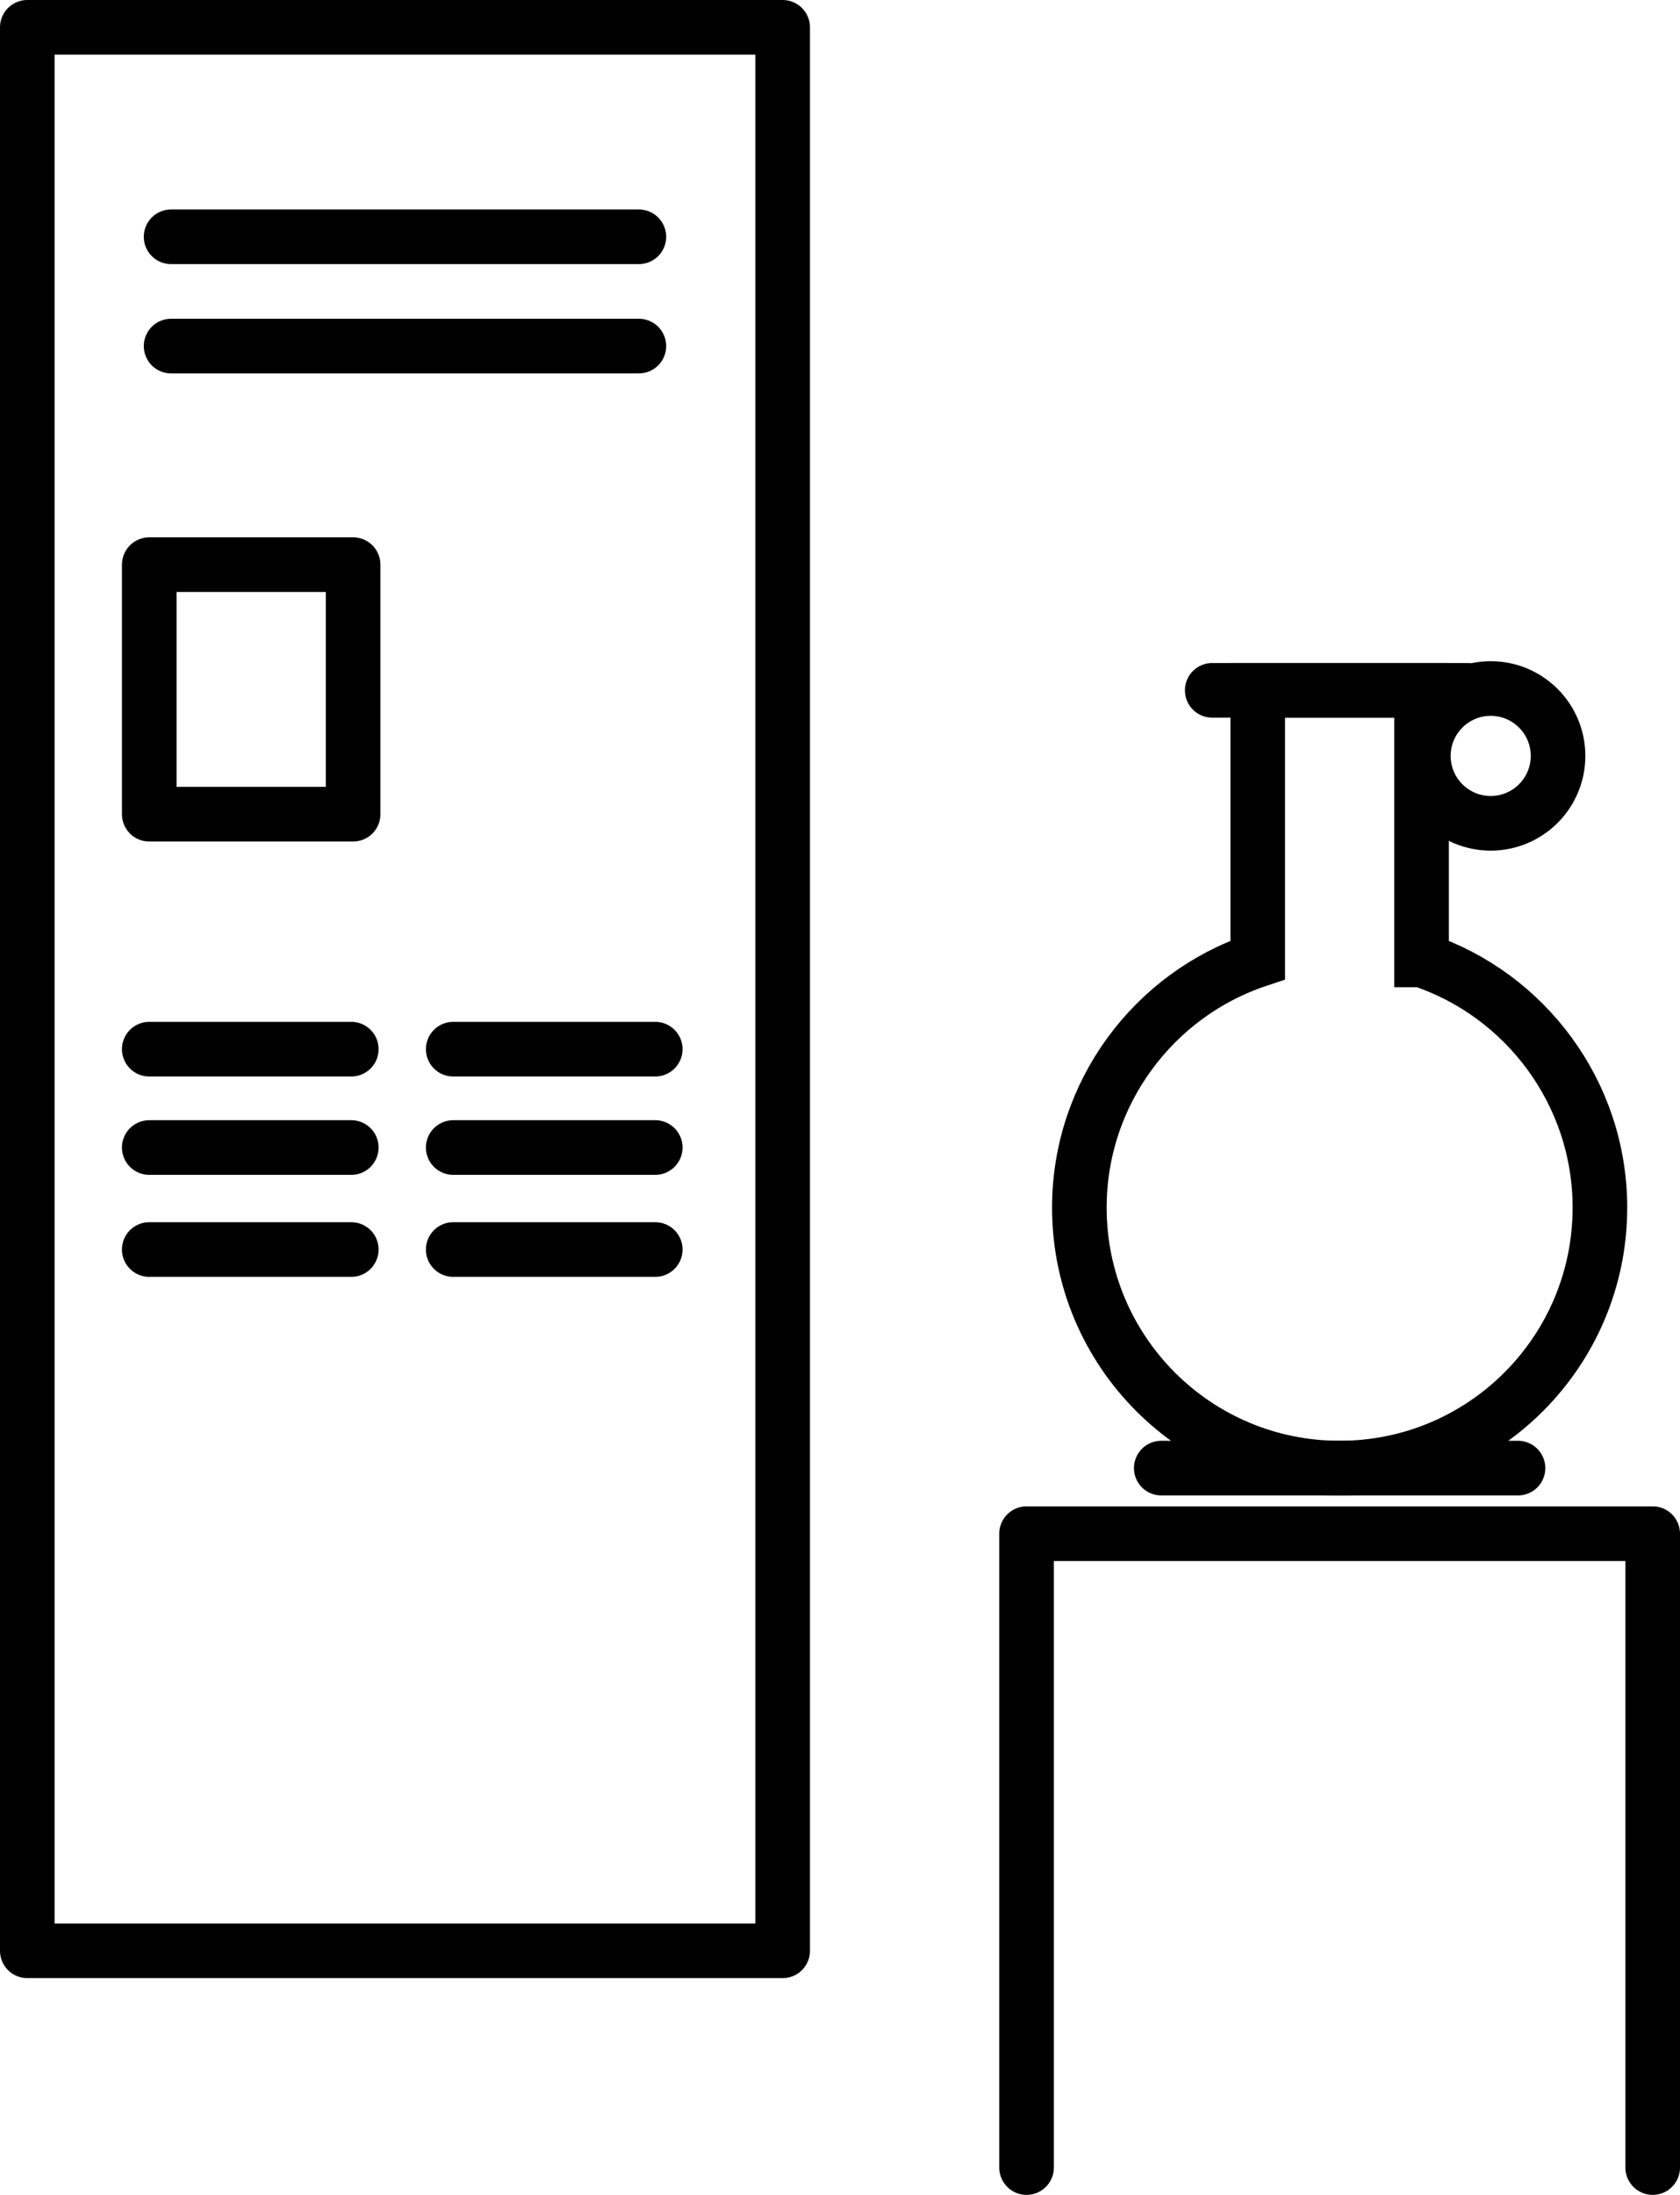
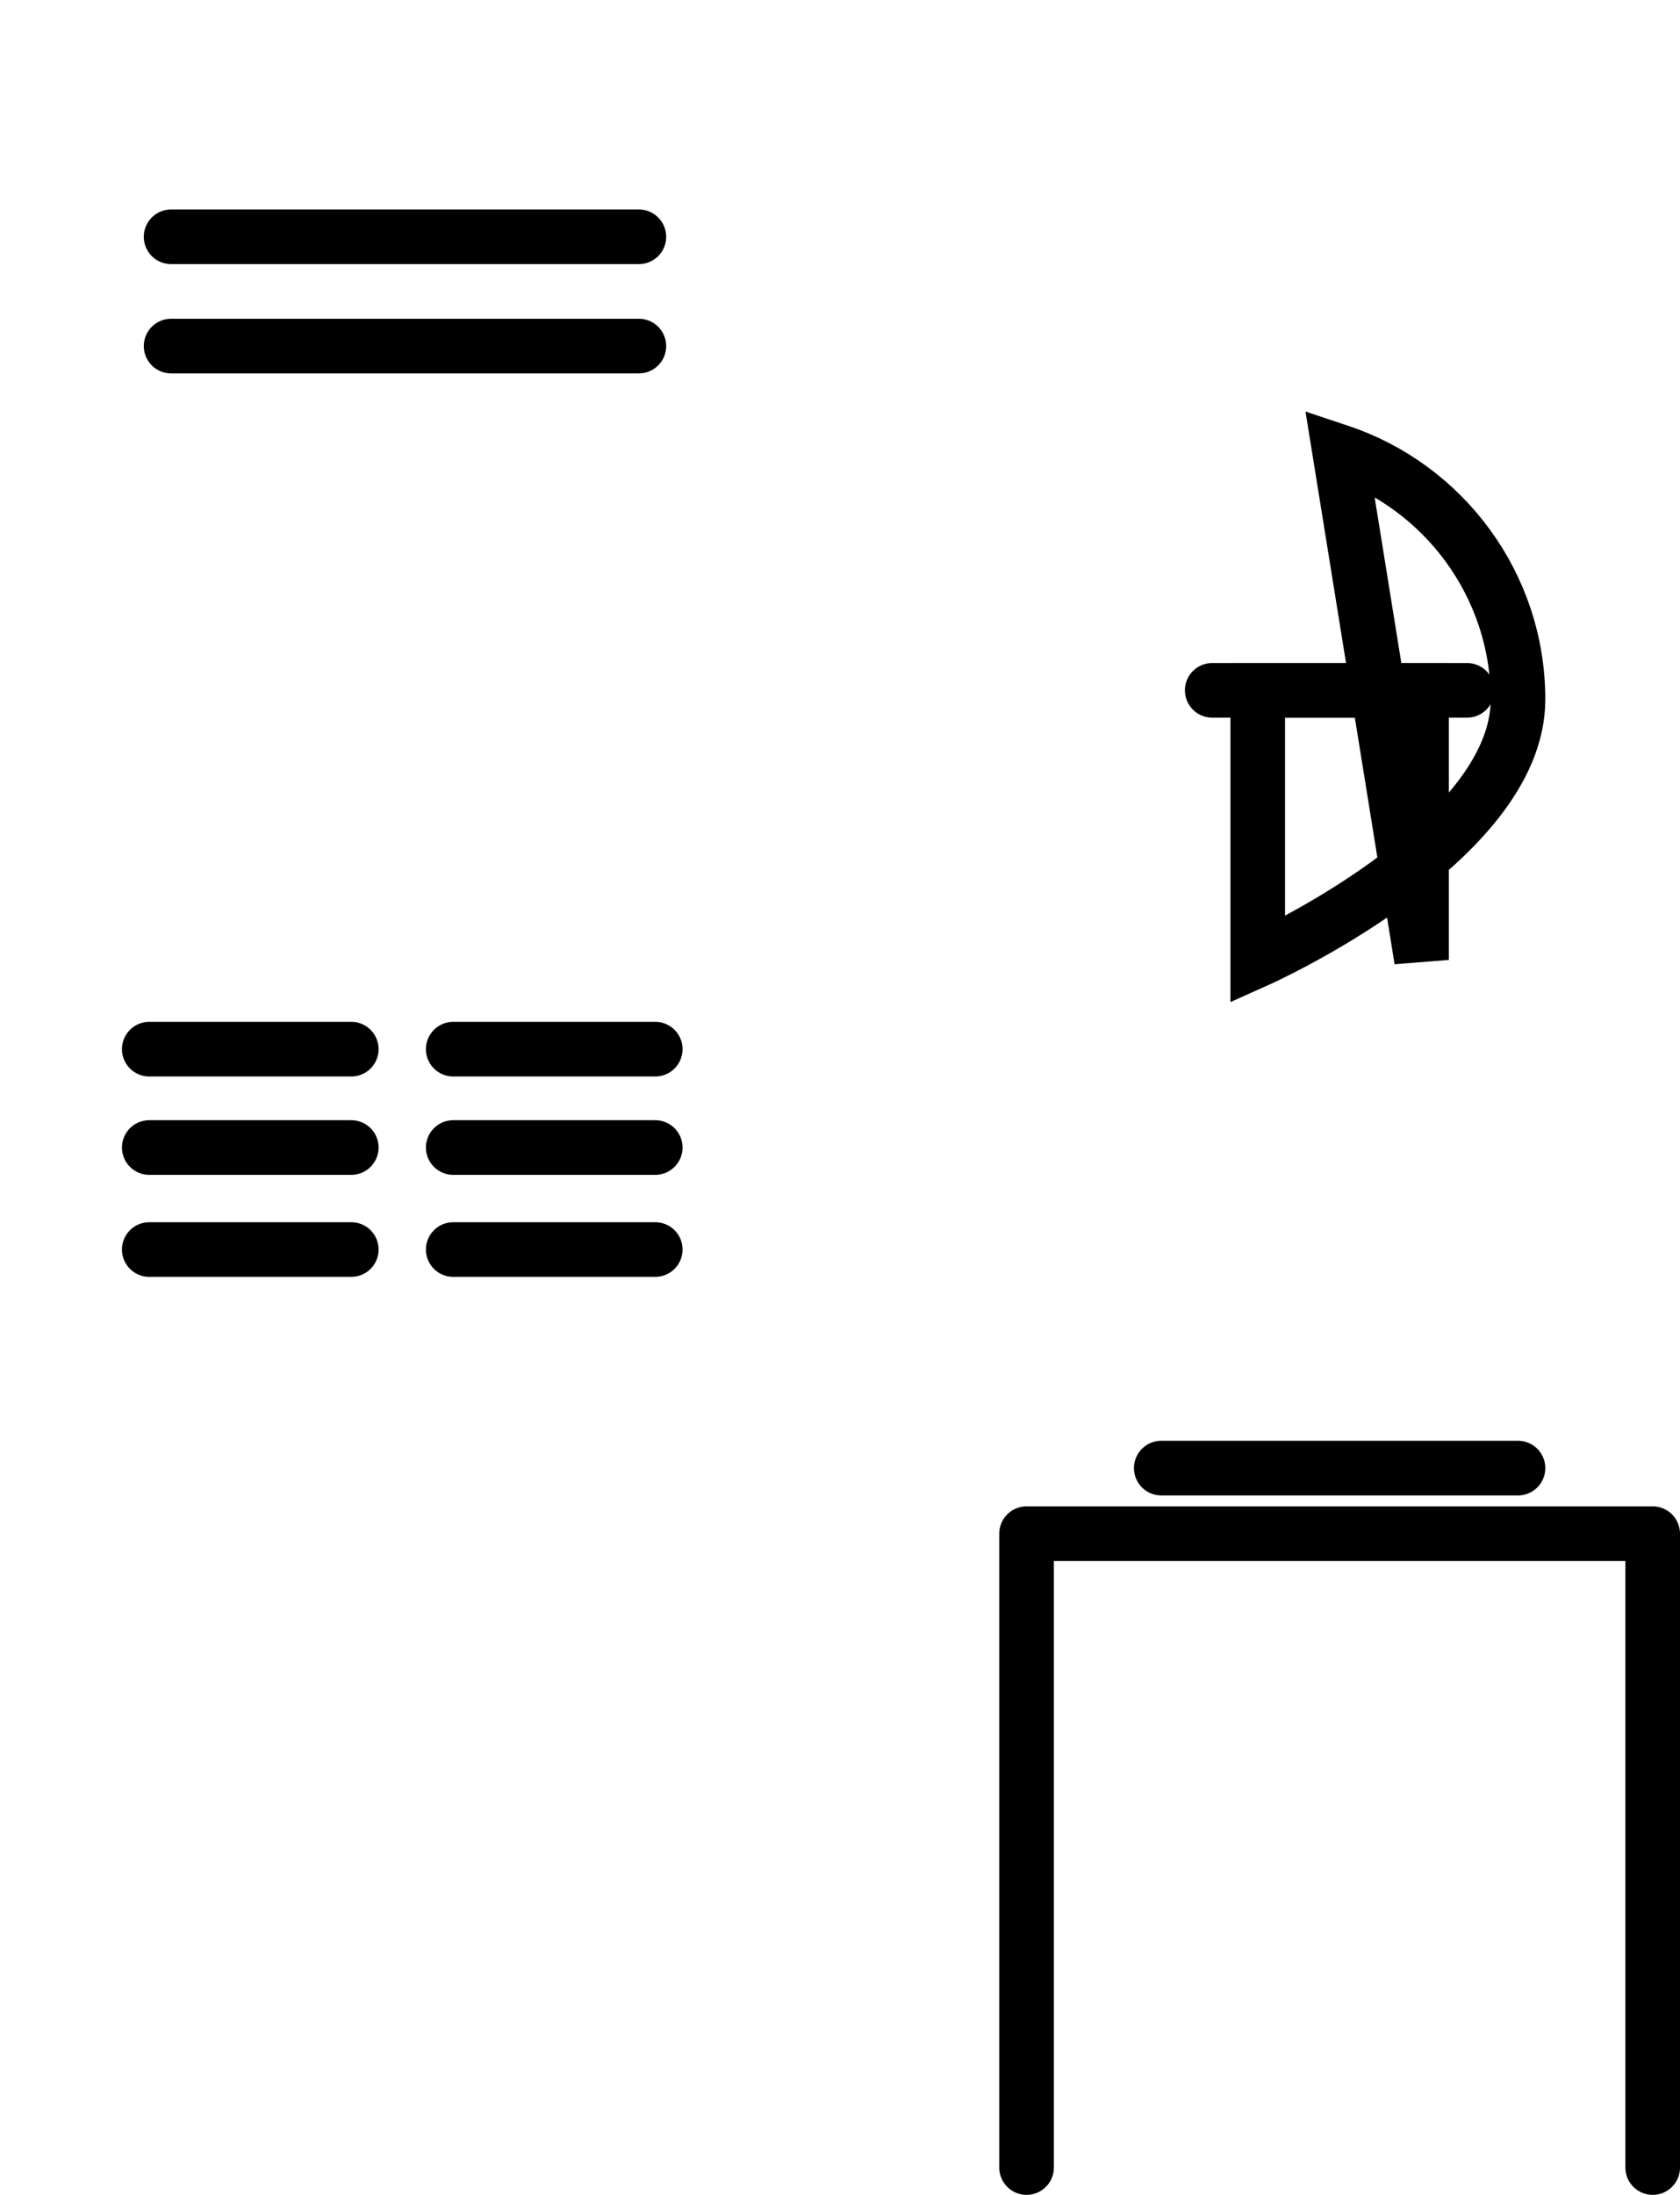
<svg xmlns="http://www.w3.org/2000/svg" xmlns:xlink="http://www.w3.org/1999/xlink" id="Ebene_1" viewBox="0 0 92.3 120.5">
  <style>.st0{clip-path:url(#SVGID_2_);fill:none;stroke:#000;stroke-width:3;stroke-linejoin:round}.st0,.st1,.st2{stroke-linecap:round}.st1{fill:none;stroke:#000;stroke-width:3}.st2{stroke-linejoin:round}.st2,.st3,.st4,.st5{fill:none;stroke:#000;stroke-width:3}.st3{stroke-linecap:round;stroke-linejoin:round;clip-path:url(#SVGID_4_)}.st4{clip-path:url(#SVGID_6_)}.st5{clip-path:url(#SVGID_8_)}</style>
  <defs>
-     <path id="SVGID_1_" d="M0 0h92.3v120.5H0z" />
-   </defs>
+     </defs>
  <clipPath id="SVGID_2_">
    <use xlink:href="#SVGID_1_" overflow="visible" />
  </clipPath>
  <path class="st0" d="M1.5 1.5H43v105.6H1.5z" />
  <path class="st1" d="M8.2 57.6h11.1m5.6 0H36m27.8 23h19.6M66.6 37.9h14M9.4 13h25.7M9.4 19h25.7M8.2 63h11.1m5.6 0H36M8.2 68.6h11.1m5.6 0H36" />
-   <path class="st2" d="M8.2 31h11.2v13.7H8.2z" />
  <defs>
    <path id="SVGID_3_" d="M0 0h92.3v120.5H0z" />
  </defs>
  <clipPath id="SVGID_4_">
    <use xlink:href="#SVGID_3_" overflow="visible" />
  </clipPath>
  <path class="st3" d="M90.8 119V84.2H56.4V119" />
  <defs>
    <path id="SVGID_5_" d="M0 0h92.3v120.5H0z" />
  </defs>
  <clipPath id="SVGID_6_">
    <use xlink:href="#SVGID_5_" overflow="visible" />
  </clipPath>
-   <circle class="st4" cx="81.9" cy="41.5" r="3.7" />
  <defs>
    <path id="SVGID_7_" d="M0 0h92.3v120.5H0z" />
  </defs>
  <clipPath id="SVGID_8_">
    <use xlink:href="#SVGID_7_" overflow="visible" />
  </clipPath>
-   <path class="st5" d="M78.1 52.7V37.9h-9v14.8c-5.7 1.9-9.8 7.3-9.8 13.6 0 7.9 6.4 14.3 14.3 14.3s14.3-6.4 14.3-14.3c0-6.3-4.1-11.7-9.8-13.6z" />
+   <path class="st5" d="M78.1 52.7V37.9h-9v14.8s14.3-6.4 14.3-14.3c0-6.3-4.1-11.7-9.8-13.6z" />
</svg>